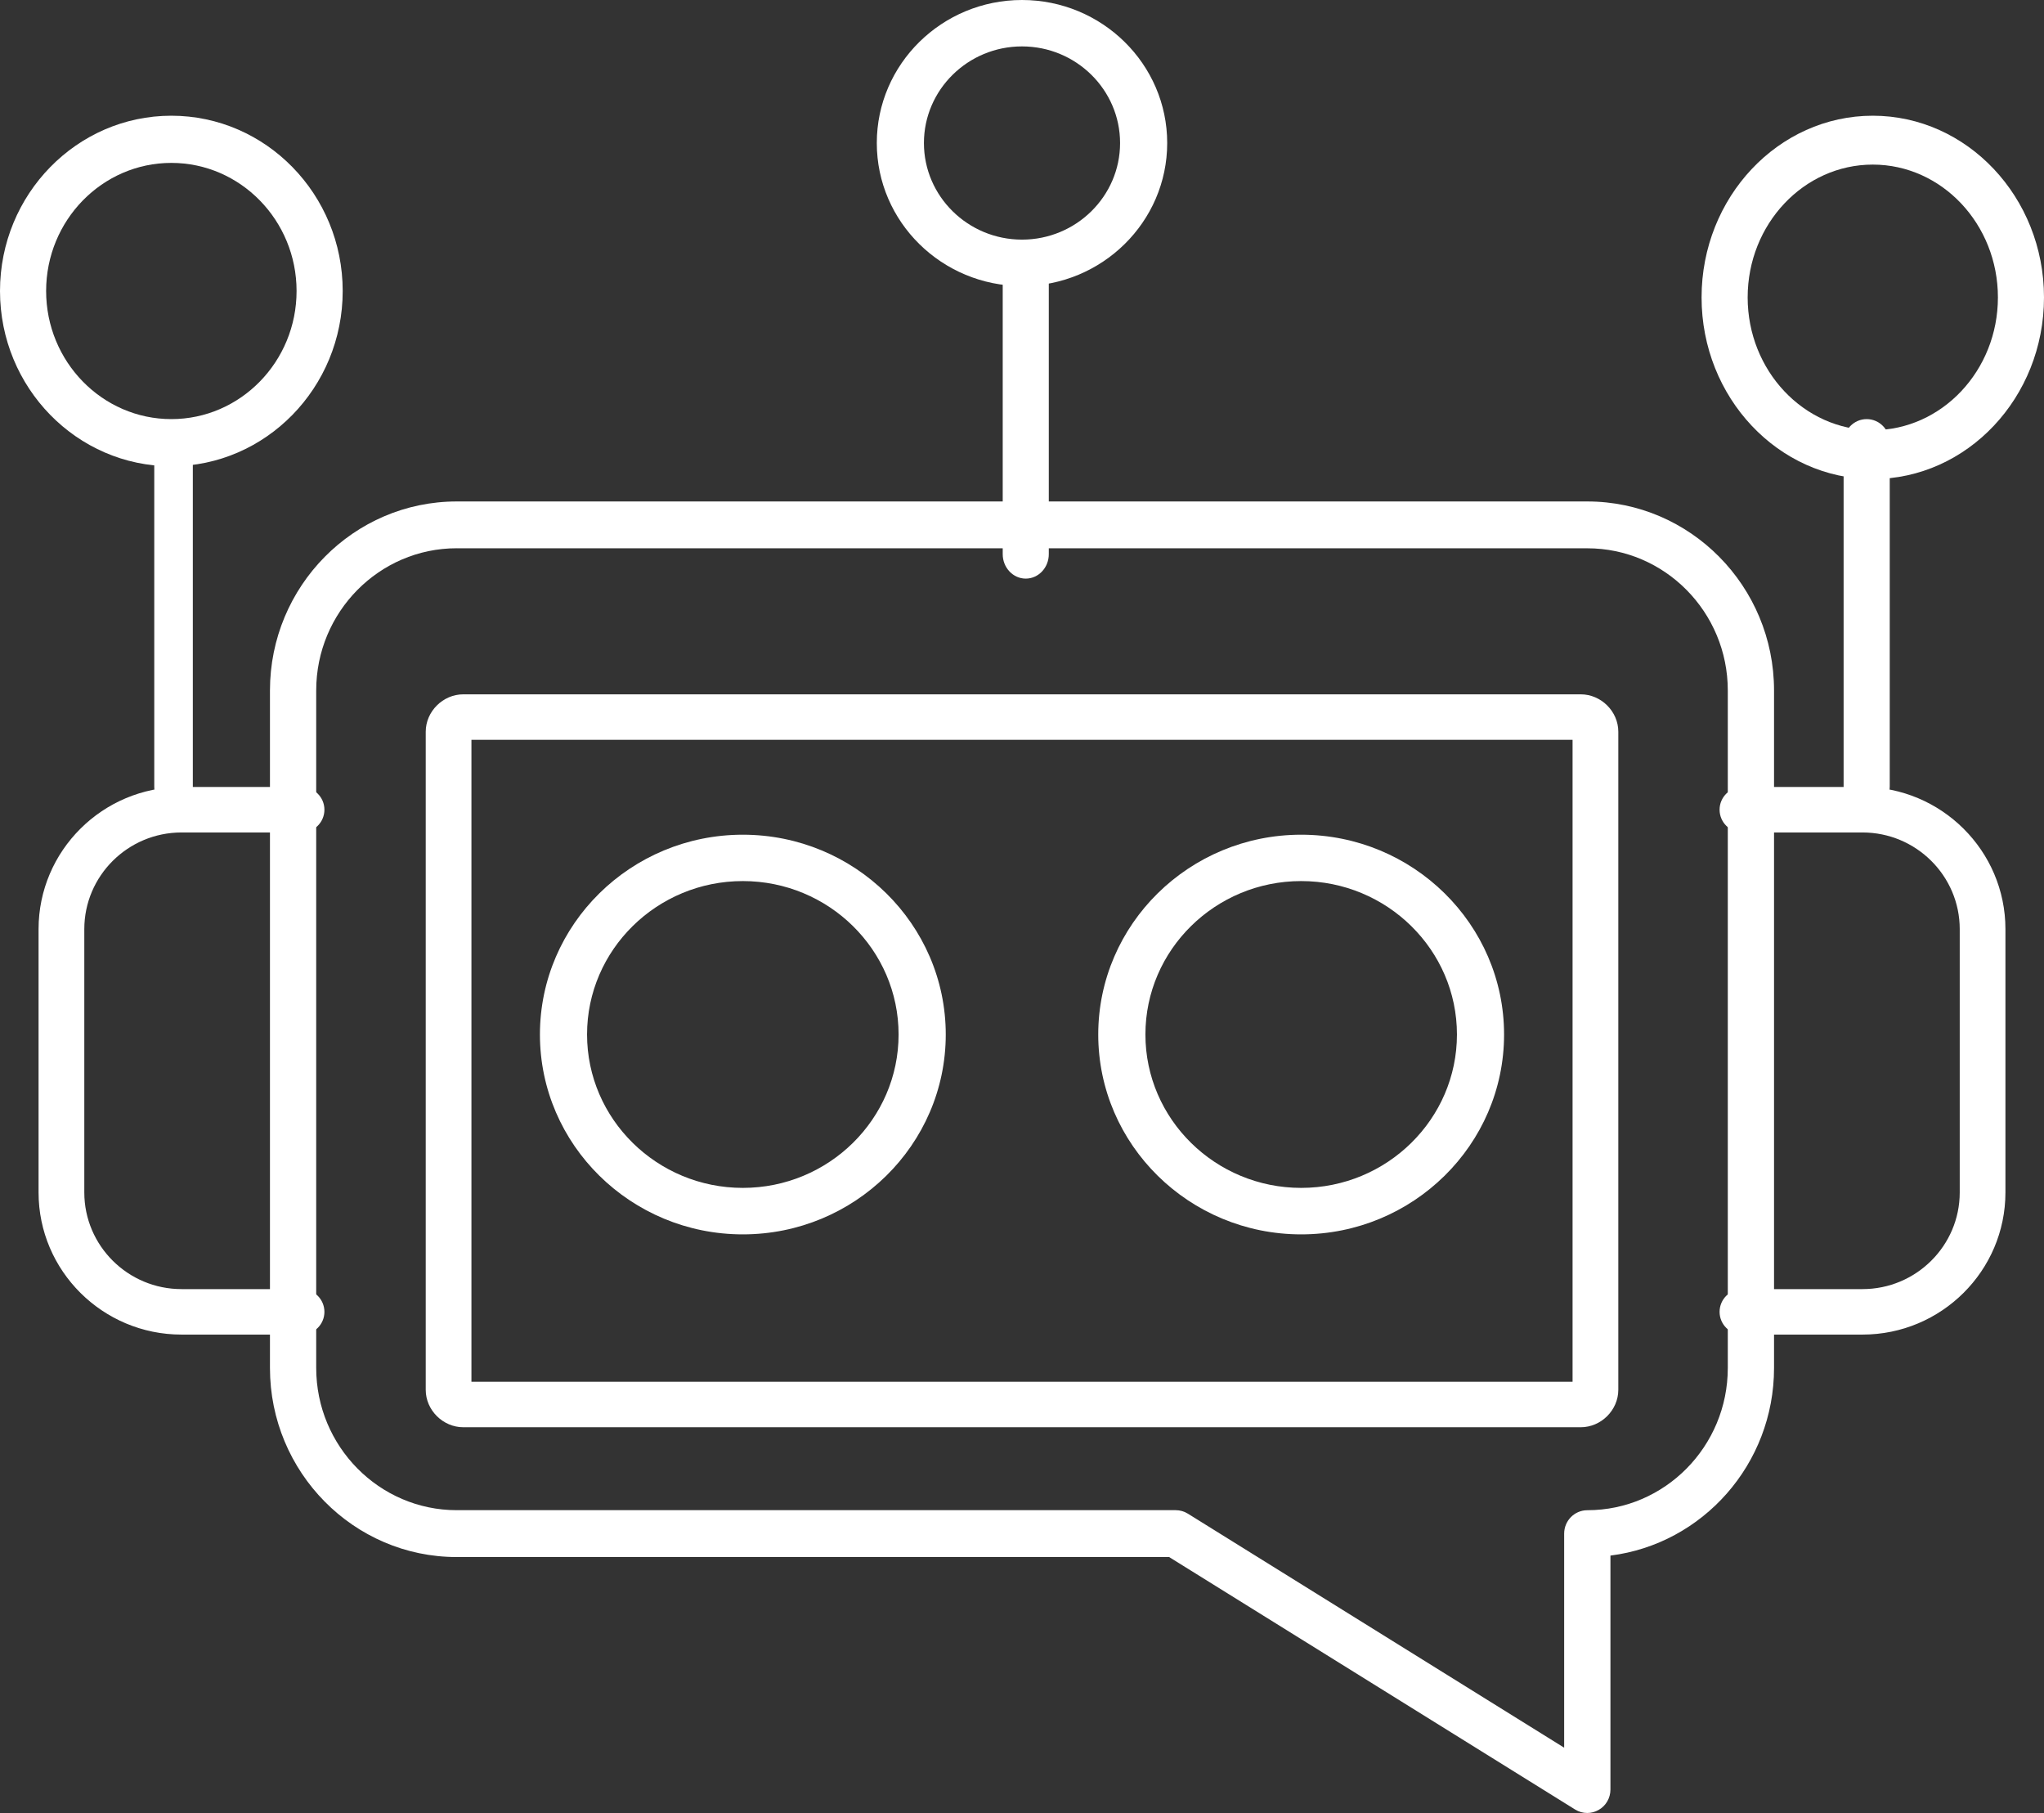
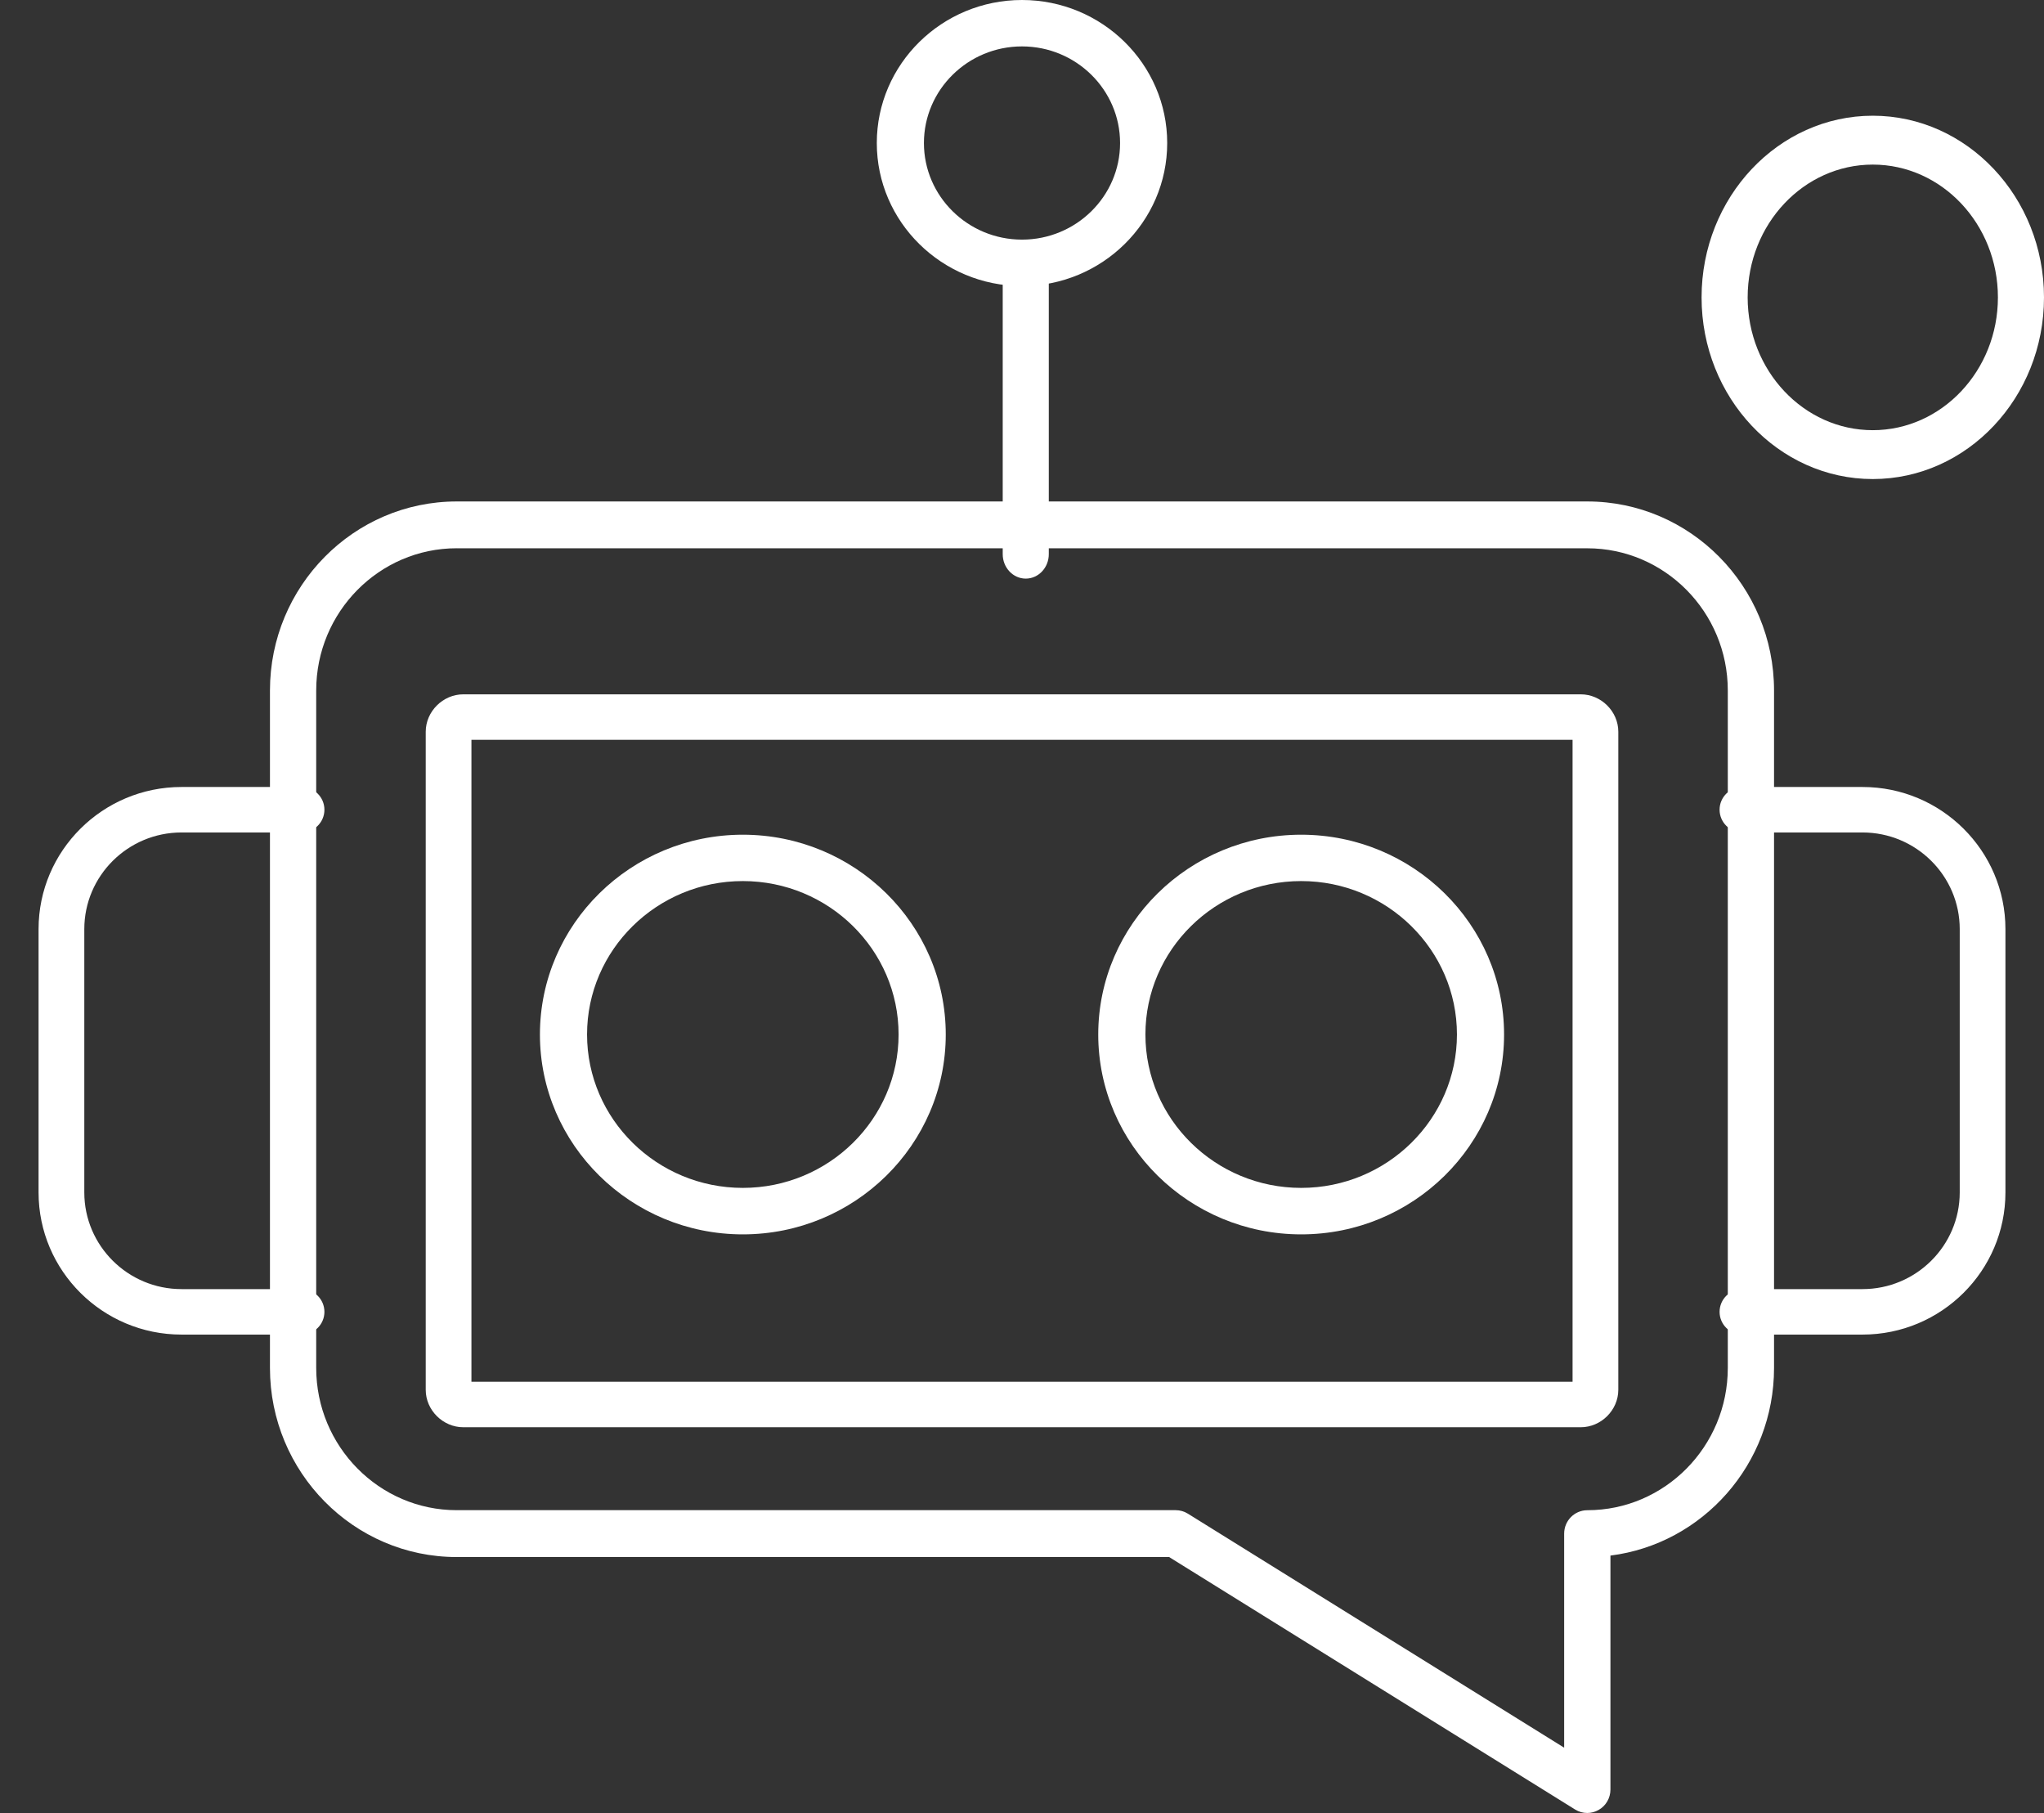
<svg xmlns="http://www.w3.org/2000/svg" width="53" height="47" viewBox="0 0 53 47" fill="none">
  <rect x="0" y="0" width="53" height="47" fill="#333333" stroke="none" />
  <path d="M41.157 47C41.047 47 40.938 46.97 40.842 46.91L30.315 40.365H11.842C9.172 40.365 7 38.166 7 35.464V17.9C7 15.198 9.172 13 11.842 13H41.158C43.828 13 46 15.198 46 17.9V35.464C46 37.96 44.146 40.027 41.758 40.327V46.393C41.758 46.613 41.64 46.816 41.45 46.922C41.359 46.974 41.257 47 41.157 47ZM11.842 14.213C9.833 14.213 8.199 15.867 8.199 17.899V35.462C8.199 37.495 9.834 39.15 11.842 39.15H30.485C30.596 39.15 30.705 39.181 30.799 39.239L40.558 45.307V39.758C40.558 39.423 40.827 39.151 41.158 39.151C43.167 39.151 44.801 37.497 44.801 35.464V17.9C44.801 15.867 43.166 14.214 41.158 14.214H11.842V14.213Z" fill="white" />
  <path d="M40.987 37H12.013C11.486 37 11.039 36.557 11.039 36.031V18.969C11.039 18.445 11.485 18 12.013 18H40.988C41.516 18 41.962 18.443 41.962 18.969V36.031C41.961 36.557 41.516 37 40.987 37ZM12.224 35.821H40.776V19.179H12.224V35.821ZM7.819 34.598H4.706C2.662 34.598 1 32.945 1 30.913V24.087C1 22.055 2.662 20.402 4.706 20.402H7.819C8.146 20.402 8.412 20.666 8.412 20.991C8.412 21.317 8.146 21.581 7.819 21.581H4.706C3.316 21.581 2.186 22.706 2.186 24.087V30.913C2.186 32.294 3.316 33.419 4.706 33.419H7.819C8.146 33.419 8.412 33.683 8.412 34.009C8.412 34.334 8.146 34.598 7.819 34.598ZM48.294 34.598H45.181C44.854 34.598 44.588 34.334 44.588 34.009C44.588 33.683 44.854 33.419 45.181 33.419H48.294C49.684 33.419 50.815 32.294 50.815 30.913V24.087C50.815 22.706 49.684 21.581 48.294 21.581H45.181C44.854 21.581 44.588 21.317 44.588 20.991C44.588 20.666 44.854 20.402 45.181 20.402H48.294C50.338 20.402 52 22.055 52 24.087V30.913C52 32.945 50.338 34.598 48.294 34.598Z" fill="white" />
-   <path d="M4.5 21C4.224 21 4 20.73 4 20.397V11.603C4 11.27 4.224 11 4.5 11C4.776 11 5 11.27 5 11.603V20.397C5 20.73 4.776 21 4.5 21Z" fill="white" />
-   <path d="M4.443 12.087C1.993 12.087 0 10.049 0 7.544C0 5.038 1.993 3 4.443 3C6.893 3 8.886 5.038 8.886 7.544C8.886 10.049 6.893 12.087 4.443 12.087ZM4.443 4.223C2.652 4.223 1.196 5.712 1.196 7.544C1.196 9.375 2.652 10.865 4.443 10.865C6.234 10.865 7.69 9.375 7.69 7.544C7.69 5.712 6.233 4.223 4.443 4.223ZM48.402 21C48.072 21 47.804 20.726 47.804 20.389V11.476C47.804 11.139 48.072 10.865 48.402 10.865C48.732 10.865 49 11.139 49 11.476V20.389C49 20.726 48.732 21 48.402 21Z" fill="white" />
  <path d="M48.56 12.419C46.113 12.419 44.121 10.307 44.121 7.71C44.121 5.113 46.113 3 48.56 3C51.008 3 53 5.113 53 7.71C53 10.307 51.008 12.419 48.56 12.419ZM48.56 4.267C46.771 4.267 45.316 5.811 45.316 7.71C45.316 9.608 46.771 11.152 48.56 11.152C50.349 11.152 51.805 9.608 51.805 7.71C51.805 5.811 50.35 4.267 48.56 4.267ZM26.597 15C26.268 15 26 14.716 26 14.366V6.952C26 6.602 26.268 6.318 26.597 6.318C26.927 6.318 27.195 6.602 27.195 6.952V14.366C27.195 14.716 26.927 15 26.597 15Z" fill="white" />
  <path d="M26.5 7.415C24.424 7.415 22.735 5.752 22.735 3.708C22.735 1.663 24.424 0 26.5 0C28.576 0 30.265 1.663 30.265 3.708C30.265 5.752 28.576 7.415 26.5 7.415ZM26.5 1.203C25.098 1.203 23.957 2.326 23.957 3.708C23.957 5.088 25.097 6.212 26.5 6.212C27.902 6.212 29.043 5.089 29.043 3.708C29.043 2.327 27.902 1.203 26.5 1.203ZM19.261 32C16.36 32 14 29.676 14 26.819C14 23.962 16.36 21.639 19.261 21.639C22.163 21.639 24.523 23.962 24.523 26.819C24.523 29.676 22.163 32 19.261 32ZM19.261 22.841C17.033 22.841 15.222 24.625 15.222 26.818C15.222 29.011 17.035 30.795 19.261 30.795C21.488 30.795 23.3 29.011 23.3 26.818C23.3 24.625 21.489 22.841 19.261 22.841ZM33.739 32C30.837 32 28.477 29.676 28.477 26.819C28.477 23.962 30.837 21.639 33.739 21.639C36.64 21.639 39 23.962 39 26.819C39 29.676 36.64 32 33.739 32ZM33.739 22.841C31.511 22.841 29.7 24.625 29.7 26.818C29.7 29.011 31.512 30.795 33.739 30.795C35.965 30.795 37.778 29.011 37.778 26.818C37.778 24.625 35.965 22.841 33.739 22.841Z" fill="white" />
</svg>